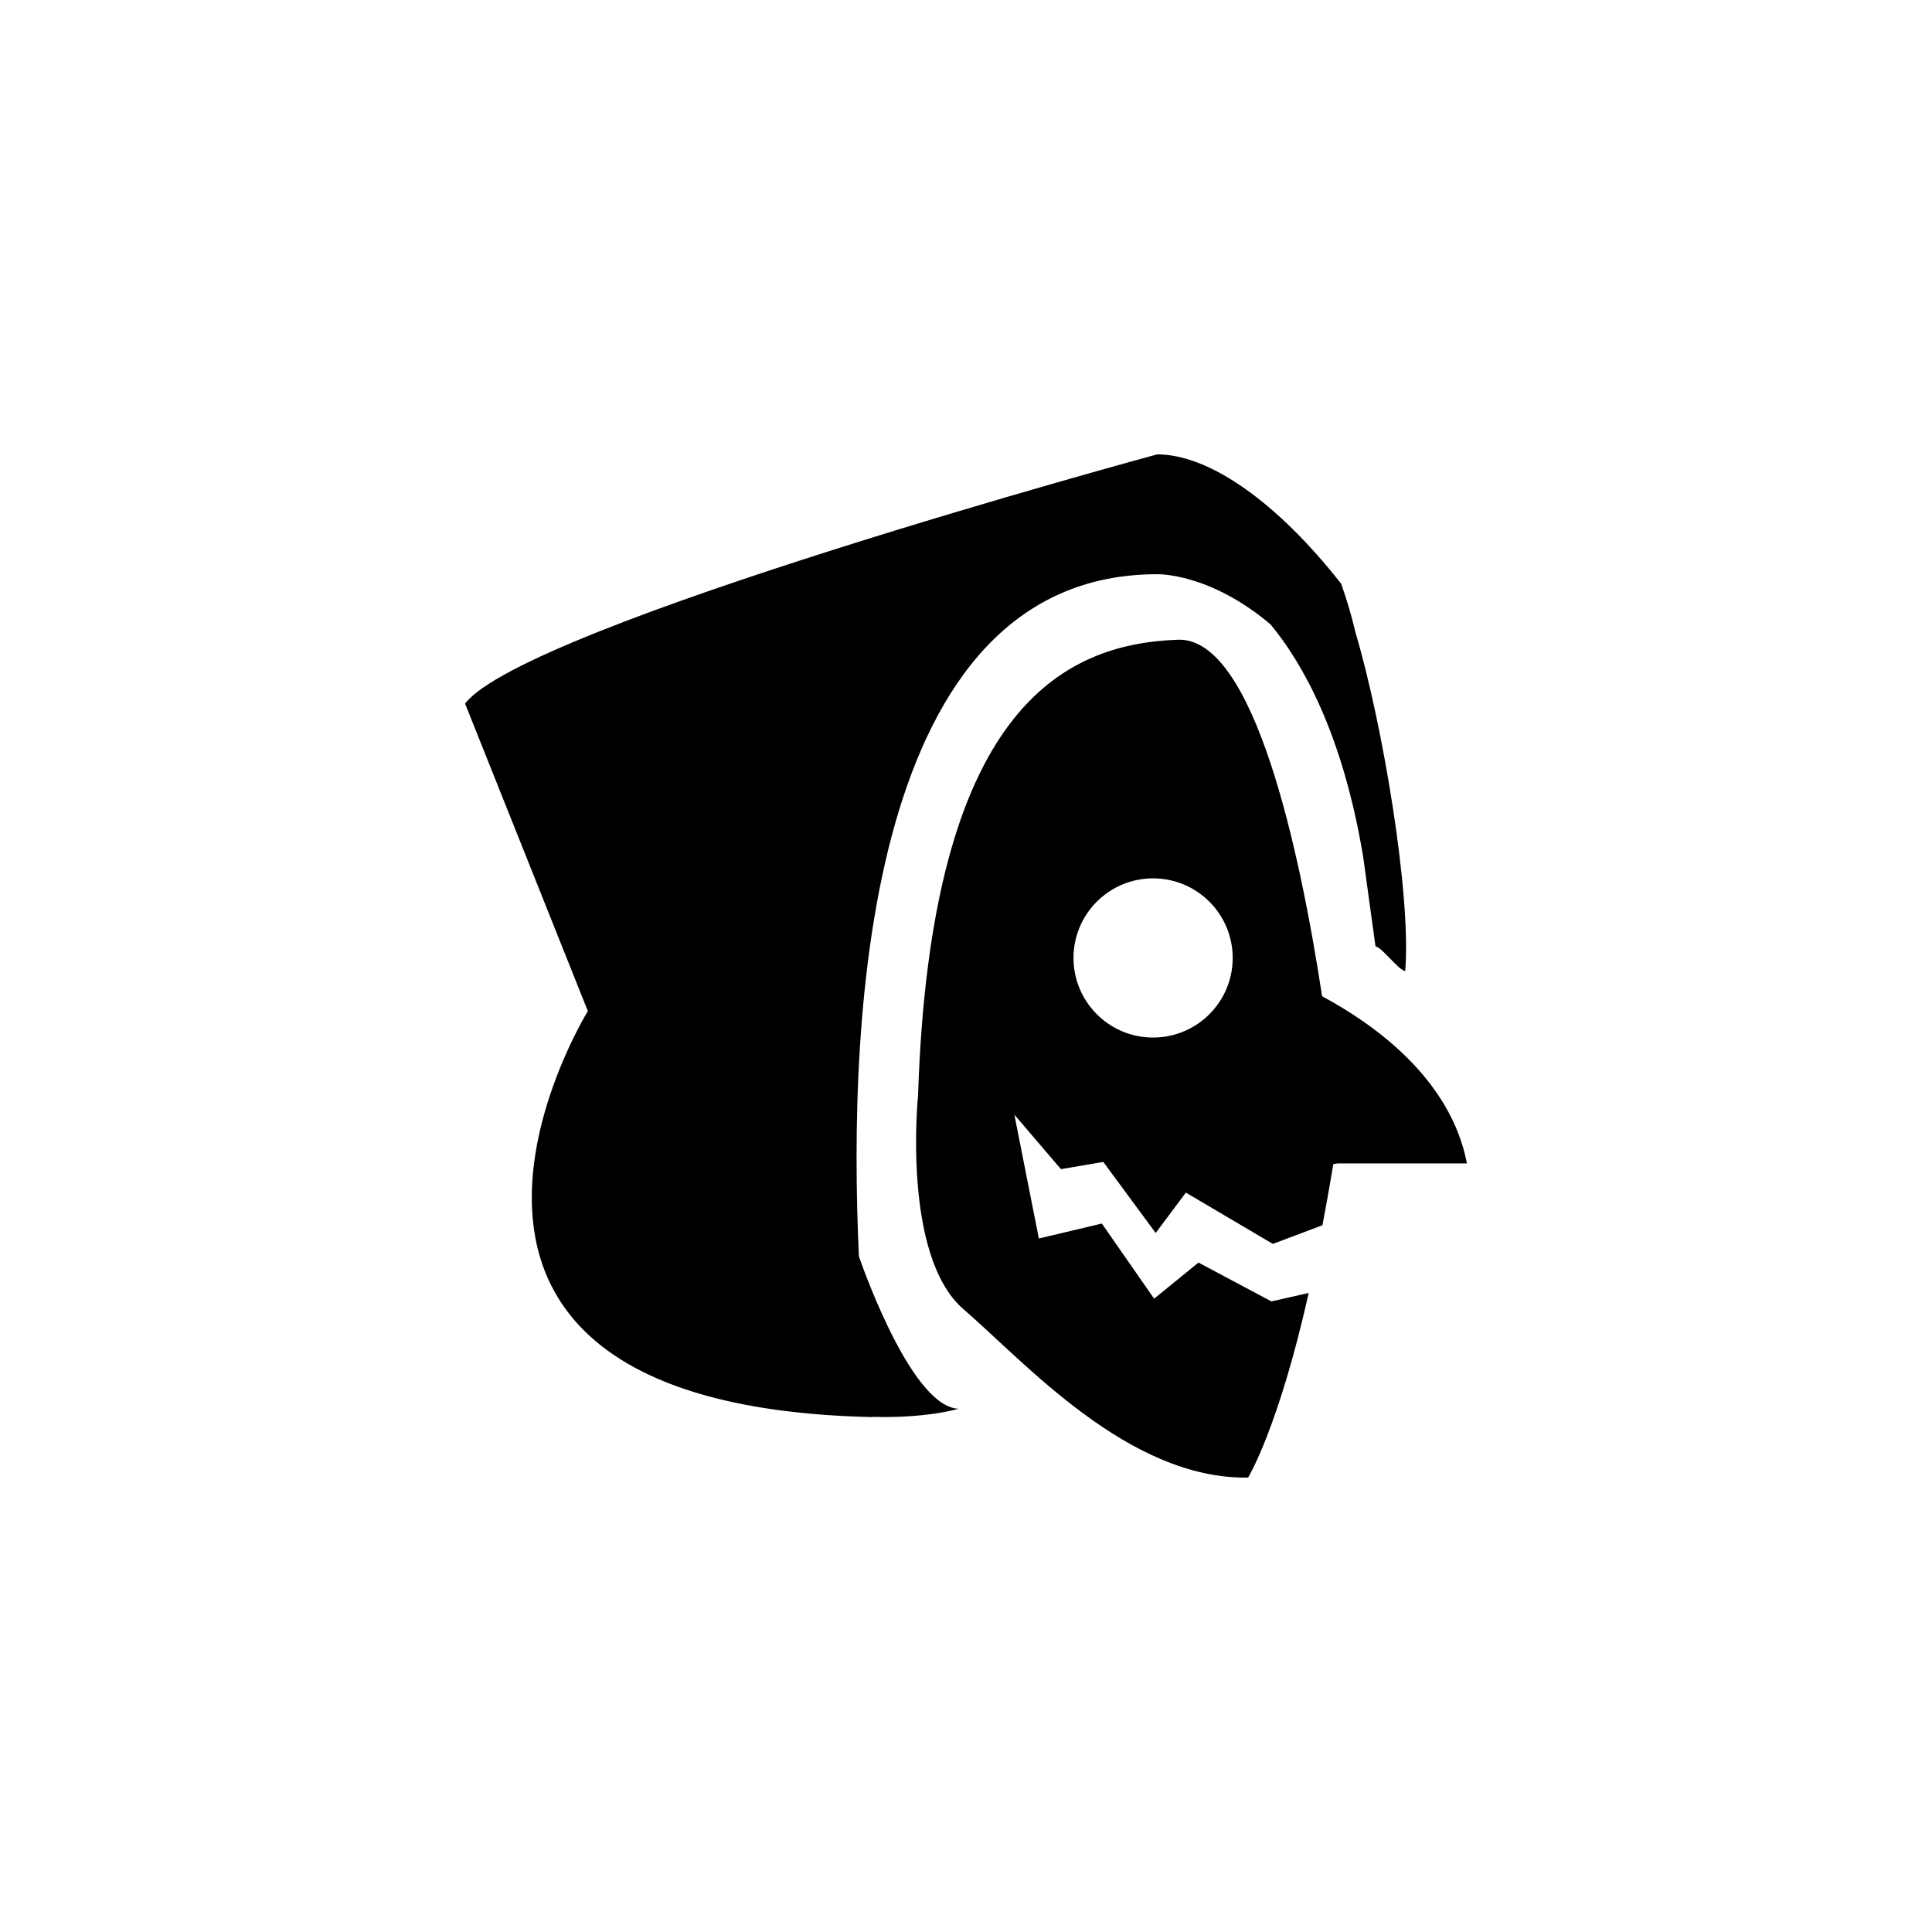
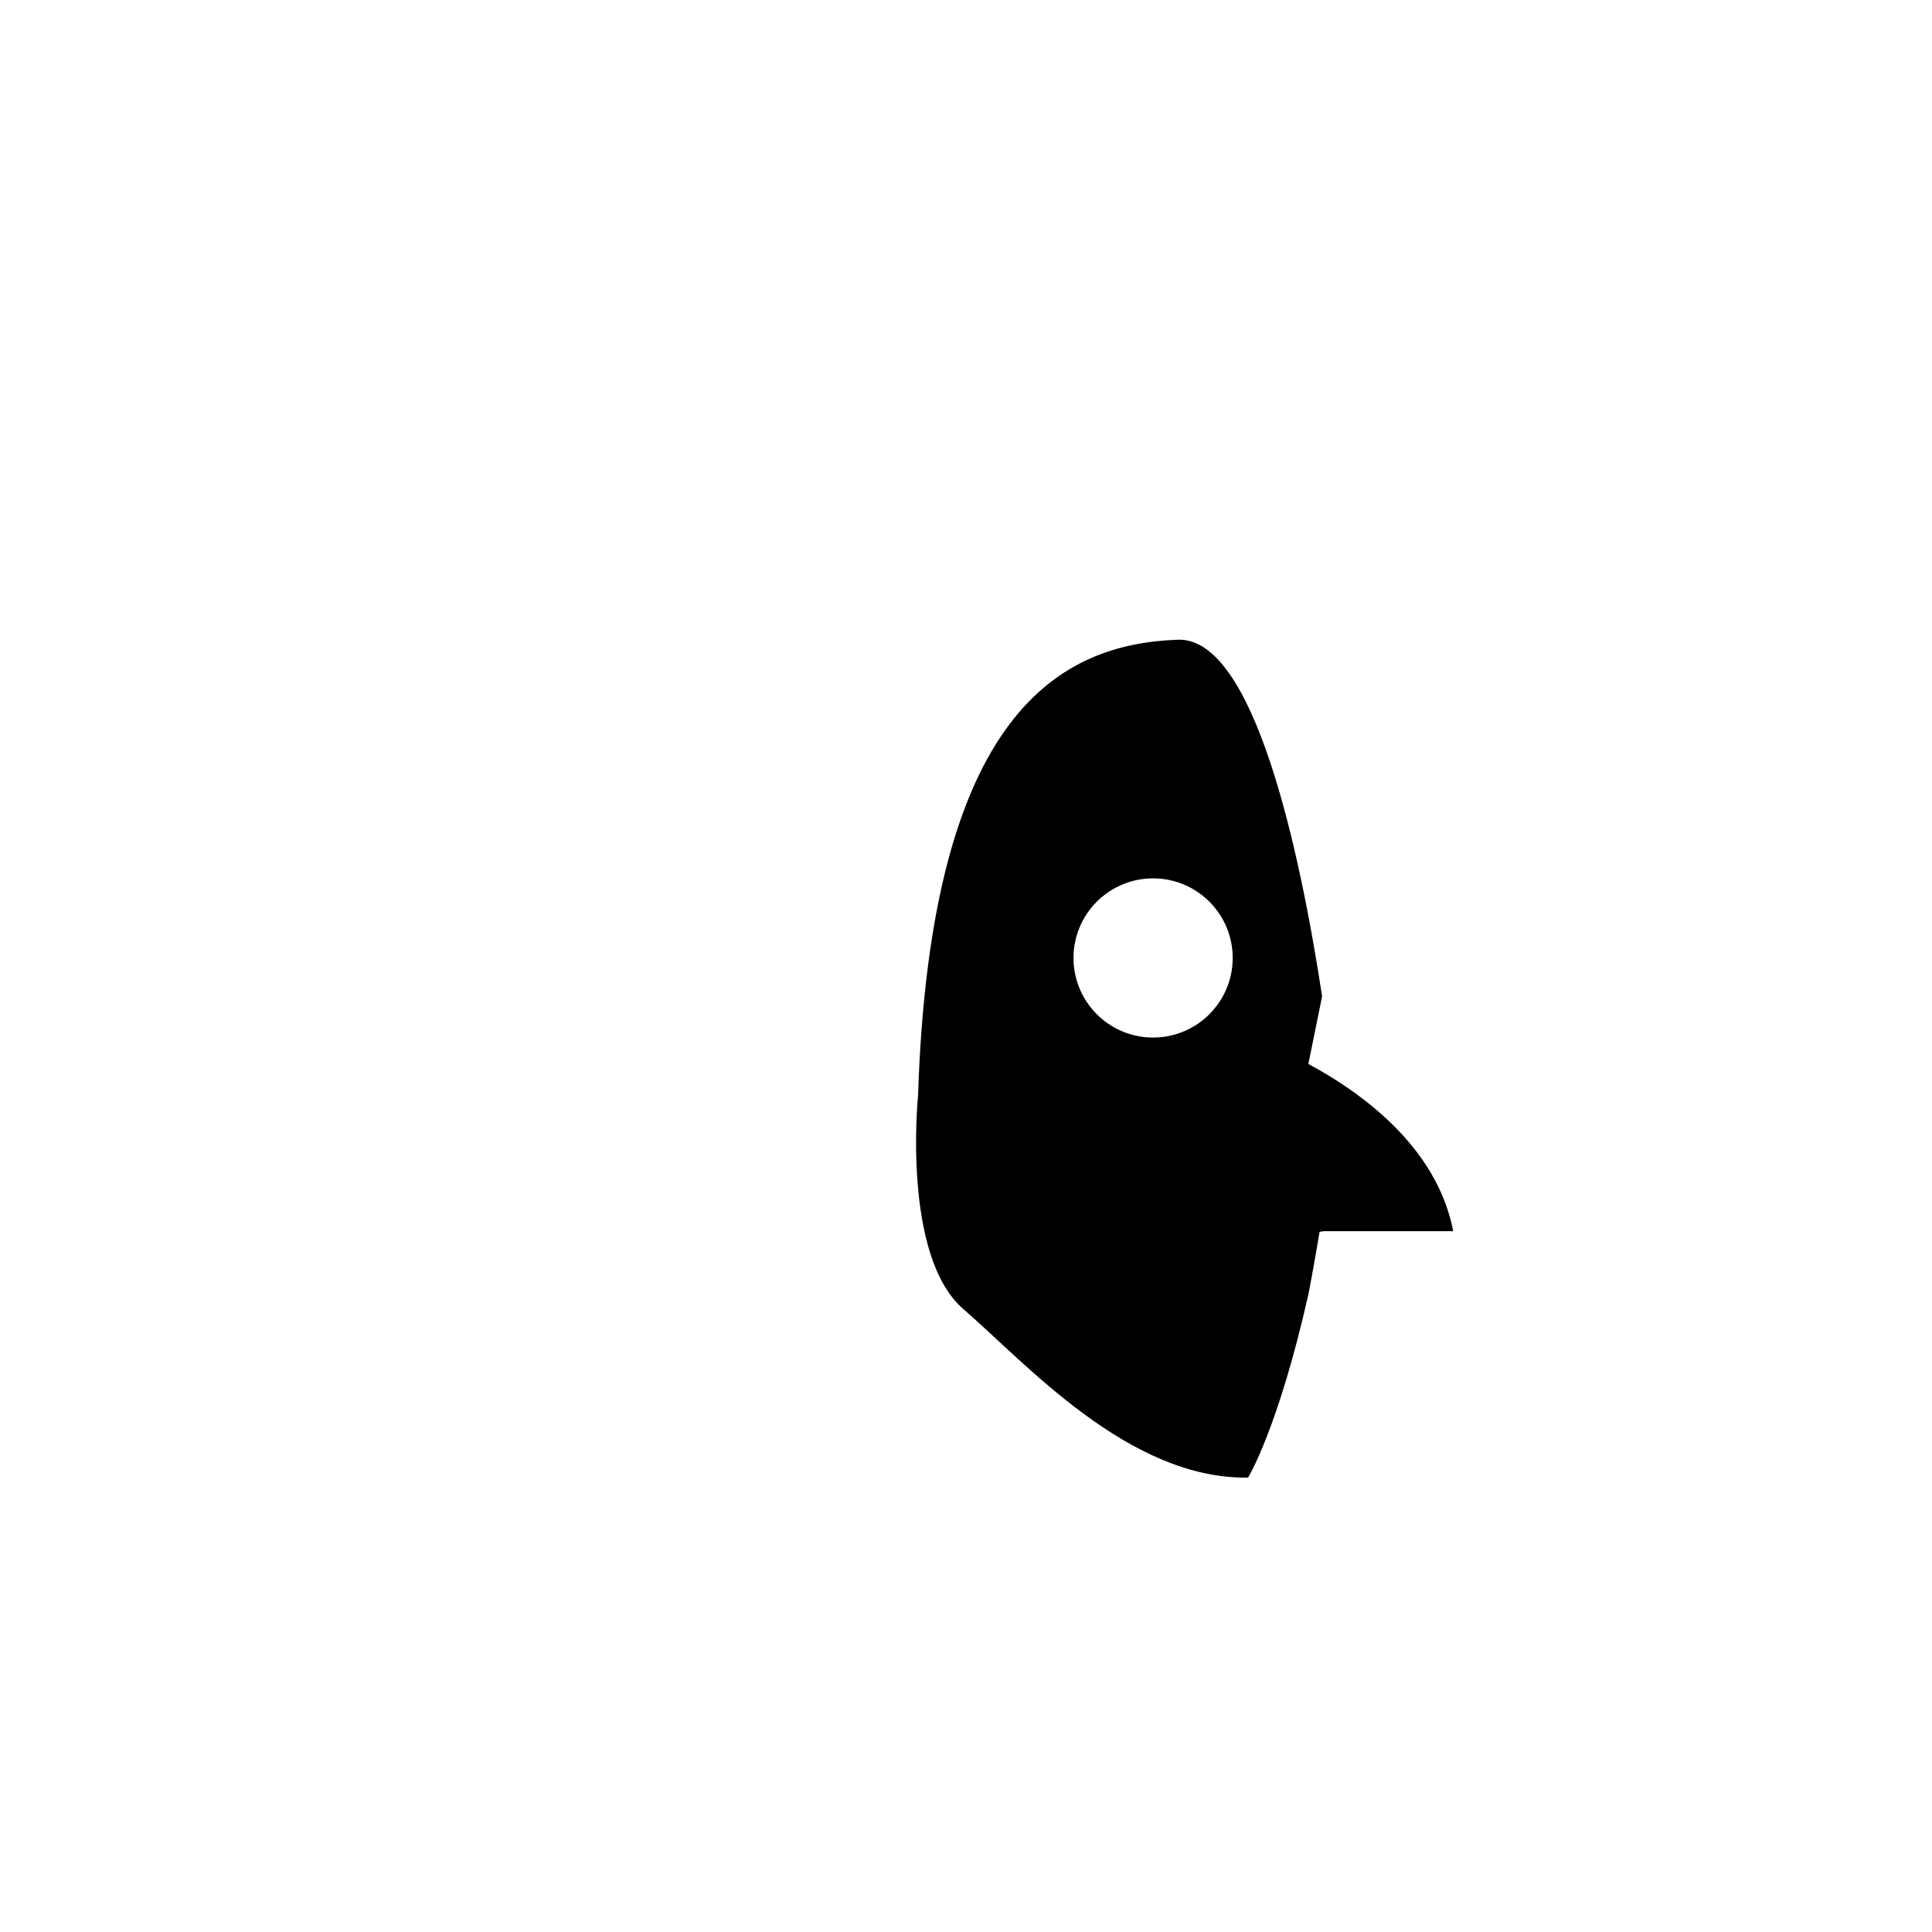
<svg xmlns="http://www.w3.org/2000/svg" fill="#000000" width="800px" height="800px" version="1.1" viewBox="144 144 512 512">
  <g>
-     <path d="m494.37 408.02c-5.906-38.605-18.012-95.199-38.207-94.488-30.605 1.094-65.582 18.512-68.867 120.82 0 0-4.363 42.449 12.035 56.598 16.395 14.156 43.715 45.102 75.426 44.629 0 0 8.035-13.062 16.062-48.93l-9.879 2.238-19.332-10.293-11.754 9.57-13.855-19.914-16.691 3.965-6.488-32.816 12.344 14.438 11.219-1.918 13.887 18.832 7.992-10.699 23.051 13.594 13.145-4.941c1.285-6.781 2.207-12.125 2.887-16.207 0.672-0.105 1.074-0.172 1.074-0.172h34.336c-4.324-22.5-24.629-36.926-38.383-44.305zm-44.797 10.941c-11.637 0-21.086-9.453-21.086-21.098s9.445-21.09 21.086-21.09c11.656 0 21.105 9.445 21.105 21.09 0 11.648-9.449 21.098-21.105 21.098z" />
-     <path d="m508.52 394.8c1.703 0.207 6.188 6.43 7.883 6.523 1.641-20.137-6.019-65.602-13.168-89.652-1.023-4.324-2.262-8.605-3.812-12.969-16.973-21.633-34.973-34.289-48.758-34.289 0 0-167.53 45.363-183.42 66.039l32.543 81.5s-64.555 104.52 75.43 107.59c0 0-0.004-0.051-0.004-0.066 14.449 0.43 22.836-2.144 22.836-2.144-11.82-0.379-24.168-33.906-26.426-40.34-3.031-64.801 2.242-180.82 79.043-180.82 0 0 13.809-0.441 30.051 13.312 8.16 9.859 19.027 28.477 24.531 61.559z" />
+     <path d="m494.37 408.02c-5.906-38.605-18.012-95.199-38.207-94.488-30.605 1.094-65.582 18.512-68.867 120.82 0 0-4.363 42.449 12.035 56.598 16.395 14.156 43.715 45.102 75.426 44.629 0 0 8.035-13.062 16.062-48.93c1.285-6.781 2.207-12.125 2.887-16.207 0.672-0.105 1.074-0.172 1.074-0.172h34.336c-4.324-22.5-24.629-36.926-38.383-44.305zm-44.797 10.941c-11.637 0-21.086-9.453-21.086-21.098s9.445-21.09 21.086-21.09c11.656 0 21.105 9.445 21.105 21.09 0 11.648-9.449 21.098-21.105 21.098z" />
  </g>
</svg>